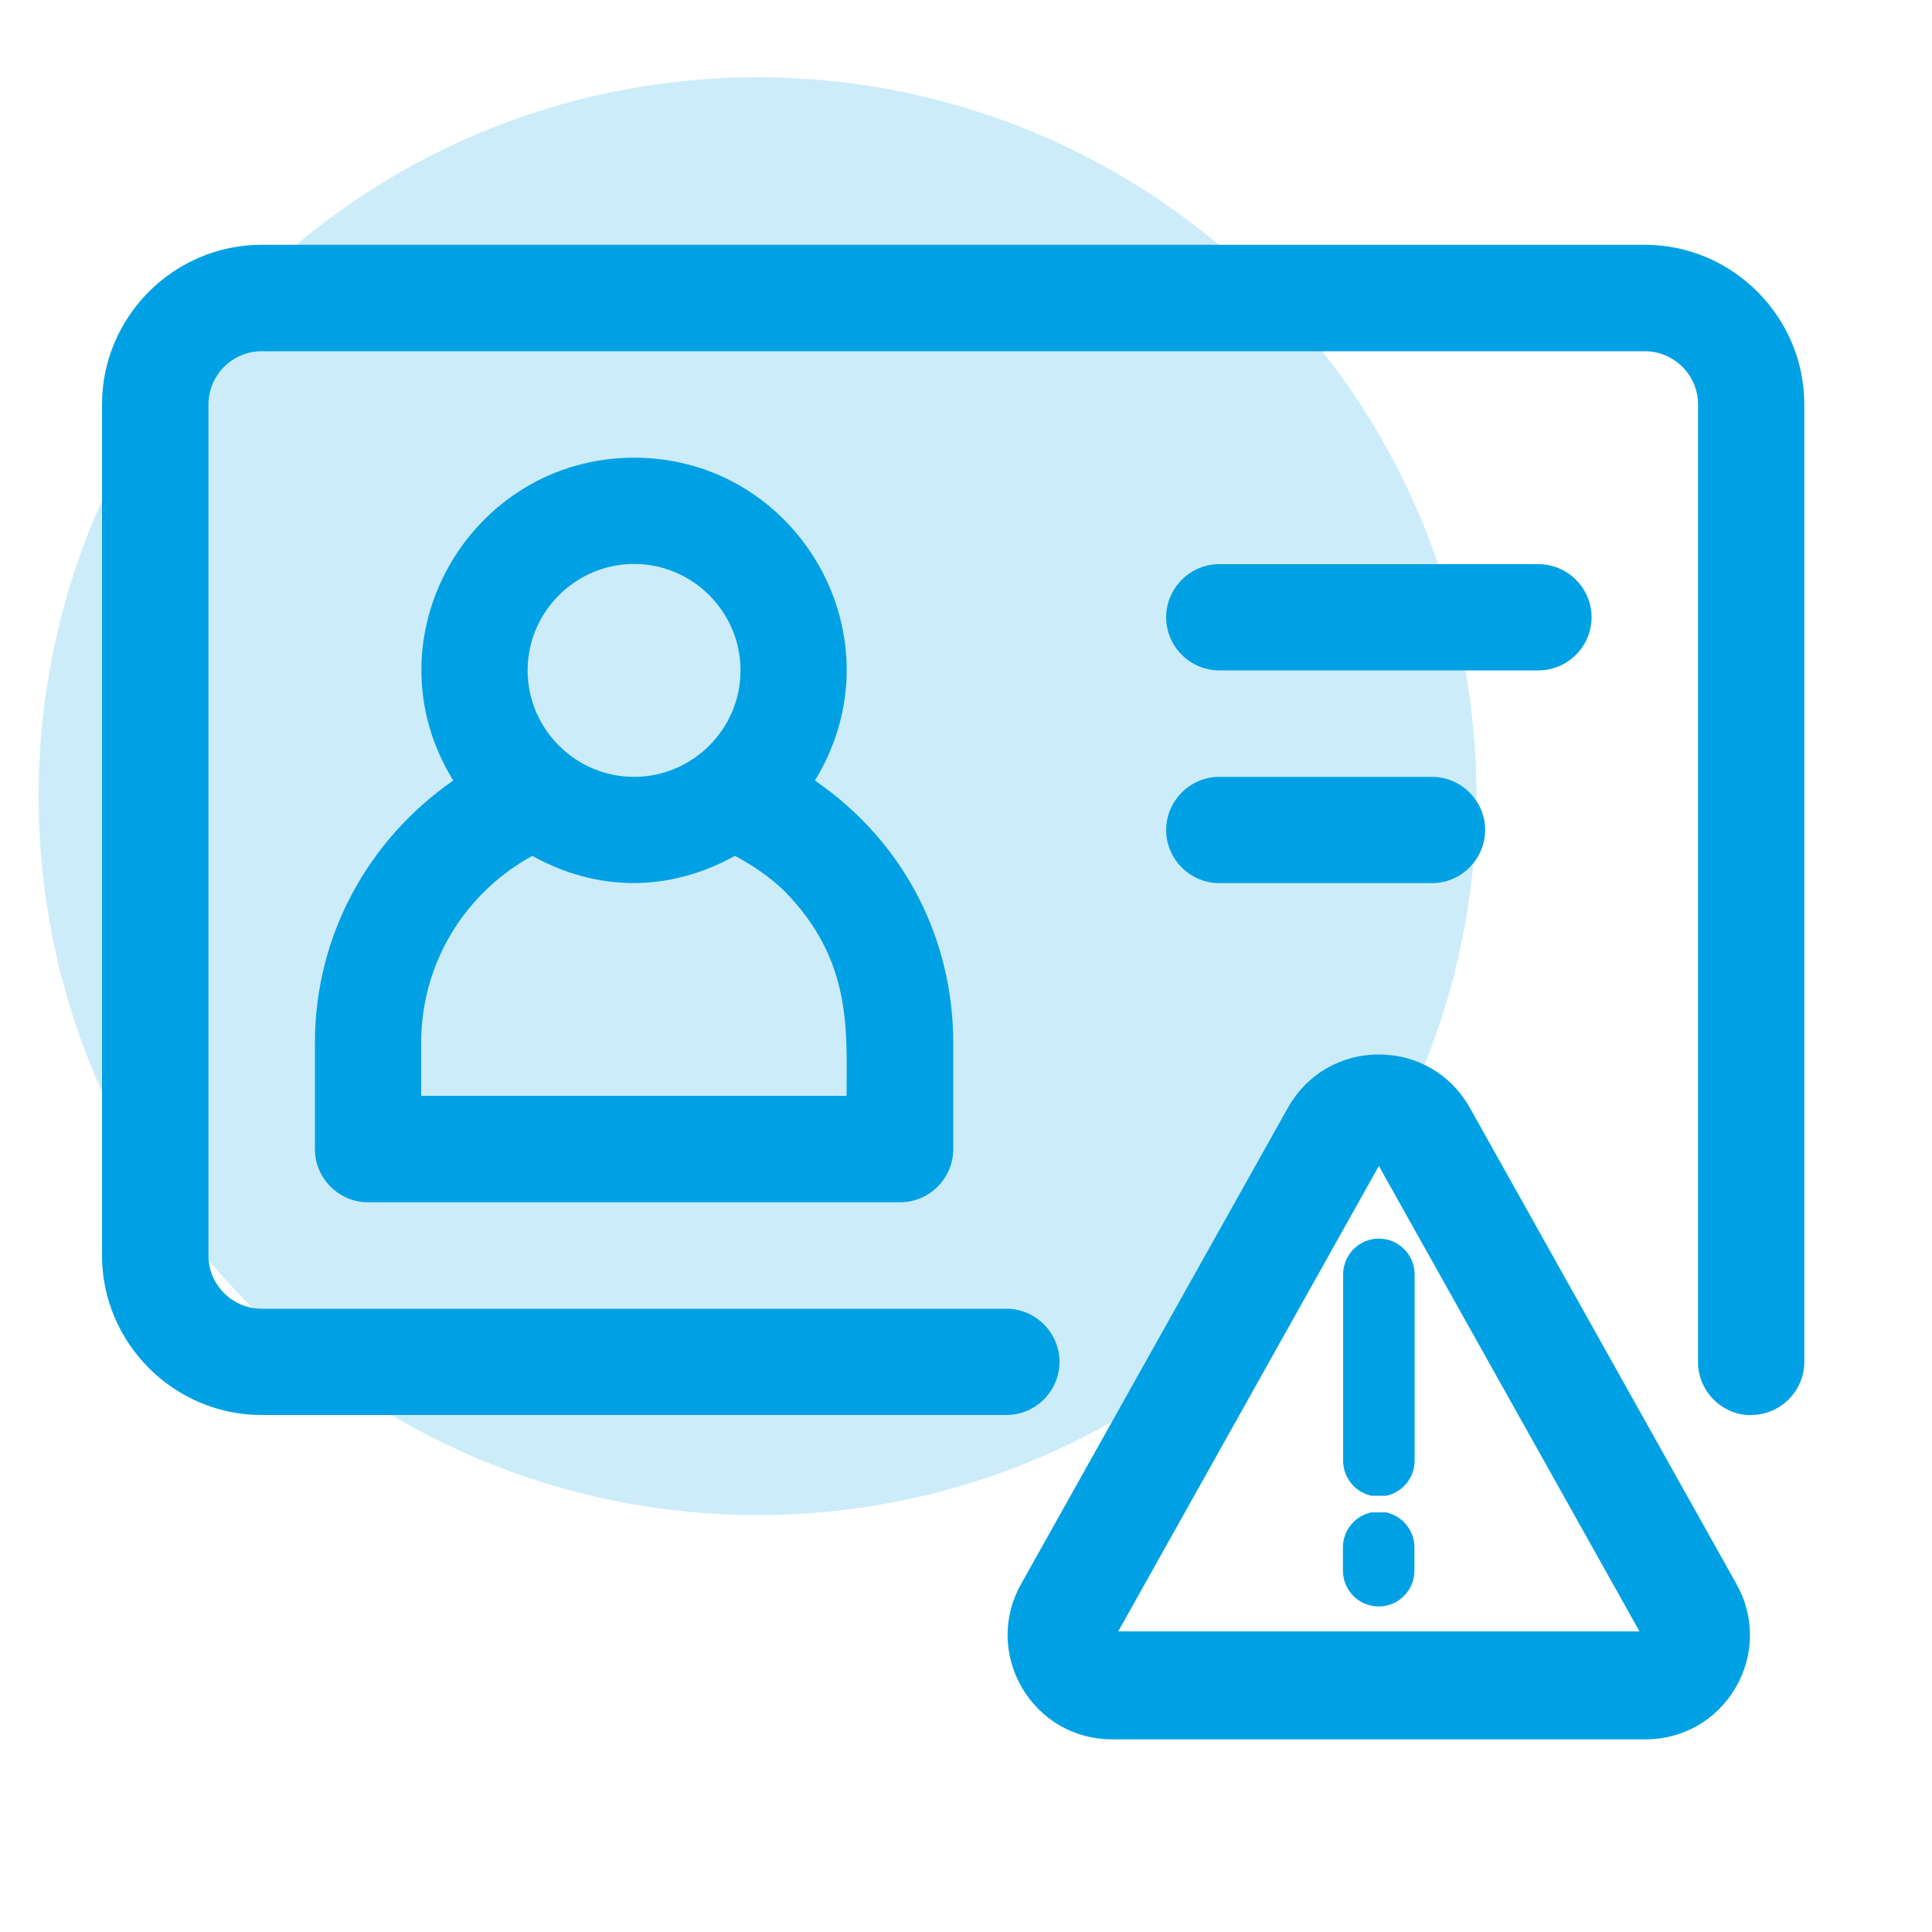
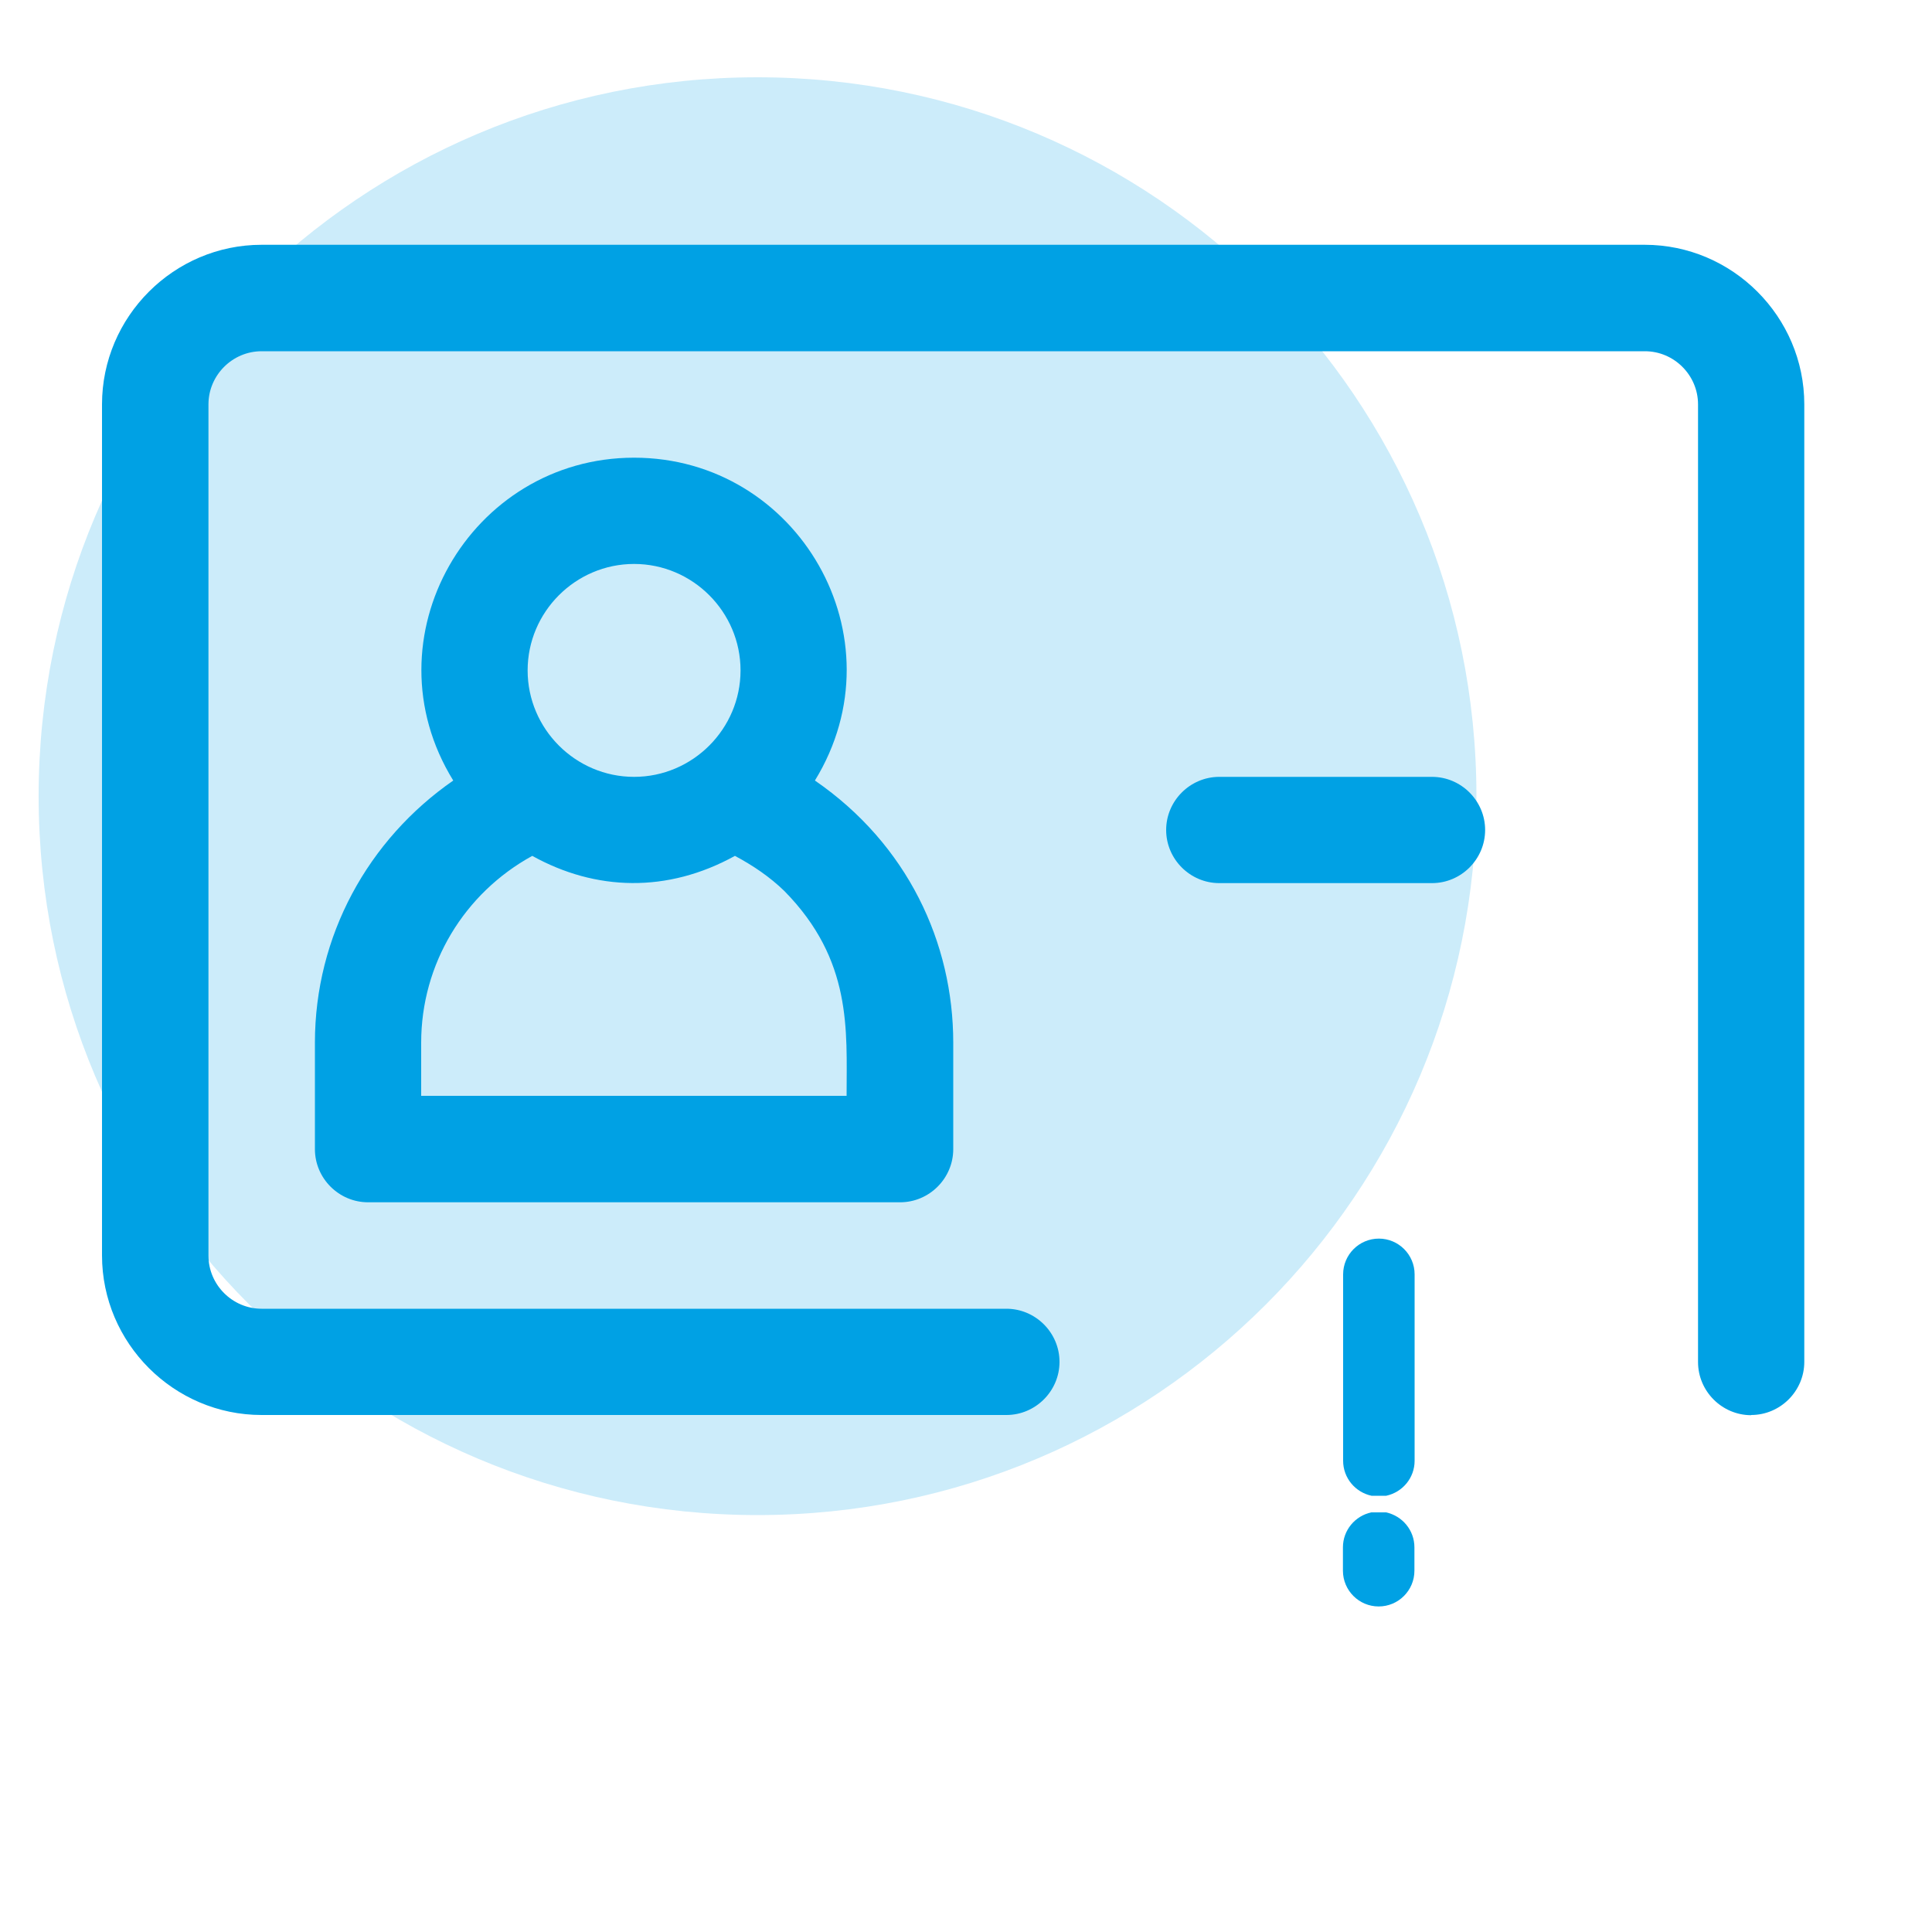
<svg xmlns="http://www.w3.org/2000/svg" id="Layer_1" data-name="Layer 1" viewBox="0 0 100 100">
  <defs>
    <style>
      .cls-1 {
        fill: #00a1e4;
      }

      .cls-2 {
        fill: #ccecfa;
      }
    </style>
  </defs>
  <path id="Path_221-20" data-name="Path 221-20" class="cls-2" d="M39.21,4c20.55,0,37.21,16.66,37.21,37.21s-16.66,37.21-37.21,37.21S2,61.76,2,41.21,18.66,4,39.21,4" />
  <path class="cls-1" d="M90.64,73.25c-1.51,0-2.75-1.24-2.75-2.75V20.93c0-1.51-1.24-2.75-2.75-2.75H13.54c-1.51,0-2.75,1.24-2.75,2.75v44.06c0,1.51,1.24,2.75,2.75,2.75h38.55c1.51,0,2.75,1.24,2.75,2.75s-1.24,2.75-2.75,2.75H13.54c-4.54,0-8.26-3.72-8.26-8.26V20.93c0-4.54,3.72-8.26,8.26-8.26h71.59c4.54,0,8.26,3.72,8.26,8.26v49.56c0,1.51-1.24,2.75-2.75,2.75Z" />
  <path class="cls-1" d="M42.18,40.4c4.54-7.41-.88-16.71-9.36-16.71s-13.91,9.33-9.36,16.71c-4.41,3.06-7.16,8.04-7.16,13.57v5.51c0,1.51,1.24,2.75,2.75,2.75h27.54c1.51,0,2.75-1.24,2.75-2.75v-5.51c0-5.18-2.37-10.27-7.16-13.57ZM32.82,29.19c3.03,0,5.51,2.48,5.51,5.51s-2.48,5.51-5.51,5.51-5.51-2.48-5.51-5.51,2.48-5.51,5.51-5.51ZM43.83,56.72h-22.03v-2.75c0-4.08,2.23-7.74,5.75-9.67,3.28,1.82,6.99,1.93,10.49,0,.94.5,1.82,1.1,2.56,1.82,3.52,3.58,3.22,7.19,3.22,10.57v.03Z" />
-   <path class="cls-1" d="M79.63,34.7h-16.52c-1.51,0-2.75-1.24-2.75-2.75s1.24-2.75,2.75-2.75h16.52c1.51,0,2.75,1.24,2.75,2.75s-1.24,2.75-2.75,2.75Z" />
  <path class="cls-1" d="M74.12,45.71h-11.01c-1.51,0-2.75-1.24-2.75-2.75s1.24-2.75,2.75-2.75h11.01c1.51,0,2.75,1.24,2.75,2.75s-1.24,2.75-2.75,2.75Z" />
-   <path class="cls-1" d="M89.88,81.99l-13.8-24.65c-.97-1.73-2.73-2.76-4.71-2.76s-3.74,1.03-4.71,2.76l-13.81,24.65c-.95,1.69-.93,3.69.05,5.37.98,1.67,2.72,2.67,4.66,2.67h27.61c1.94,0,3.68-1,4.66-2.67.98-1.67,1-3.68.05-5.37ZM84.86,84.44h-26.98l13.49-24.09,13.49,24.09Z" />
  <path class="cls-1" d="M70.98,78.28c-.84.18-1.47.92-1.47,1.81v1.21c0,1.02.83,1.85,1.85,1.85s1.85-.83,1.85-1.85v-1.21c0-.89-.63-1.63-1.47-1.81h-.77Z" />
  <path class="cls-1" d="M71.75,77.42c.84-.18,1.47-.92,1.47-1.81v-9.65c0-1.02-.83-1.85-1.85-1.85s-1.85.83-1.85,1.85v9.65c0,.89.63,1.63,1.47,1.81h.77Z" />
</svg>